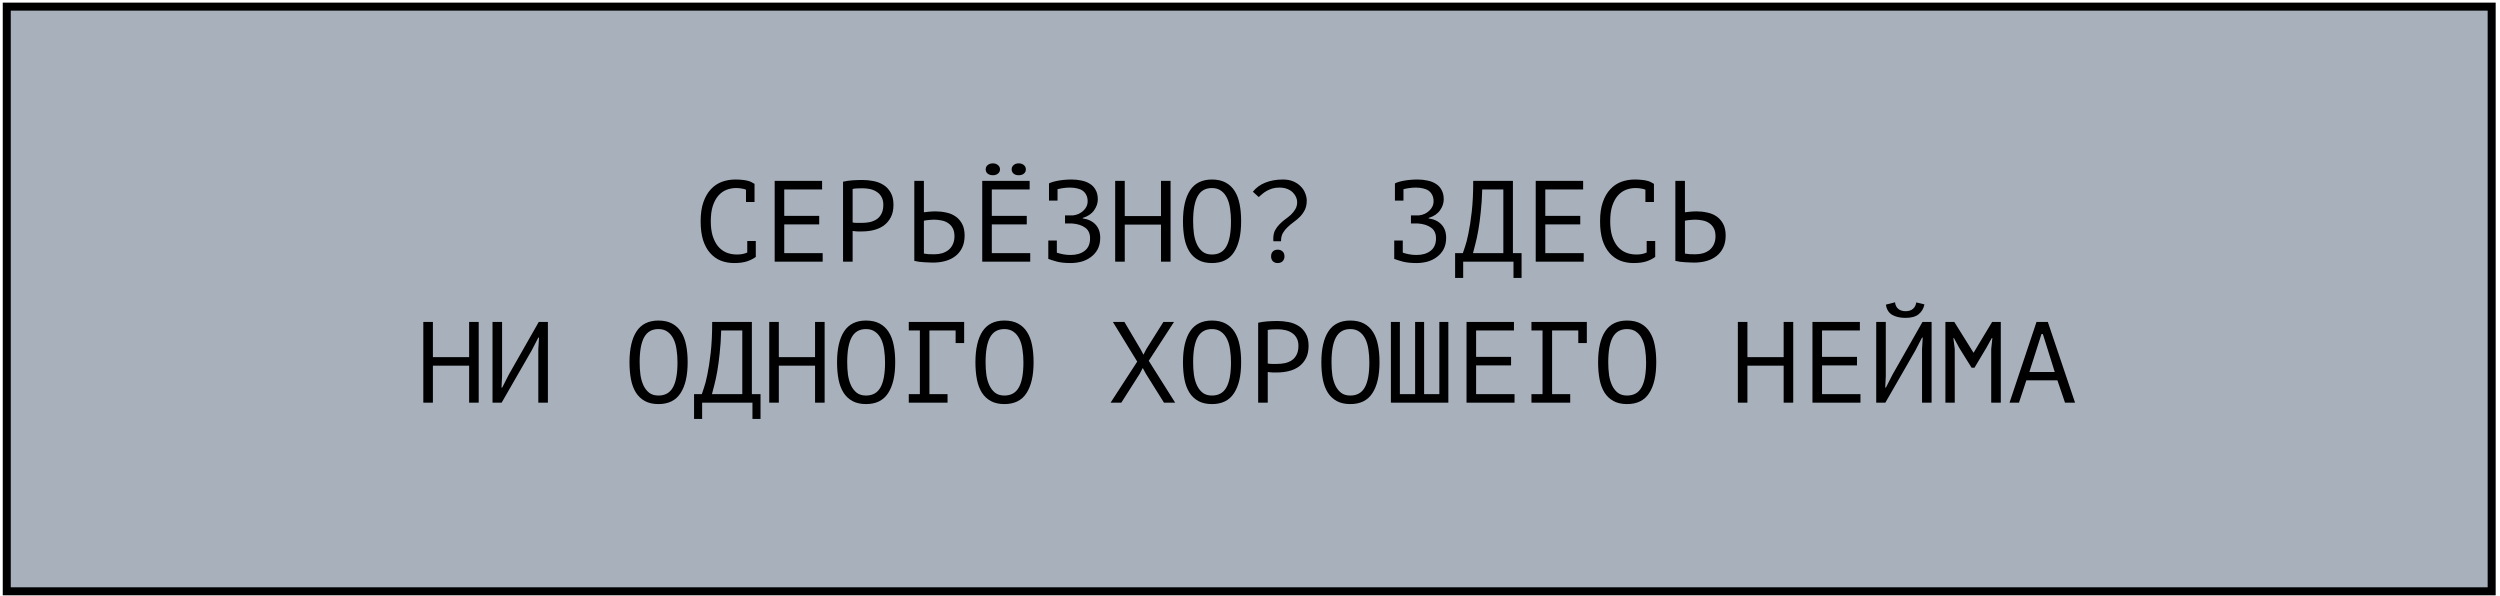
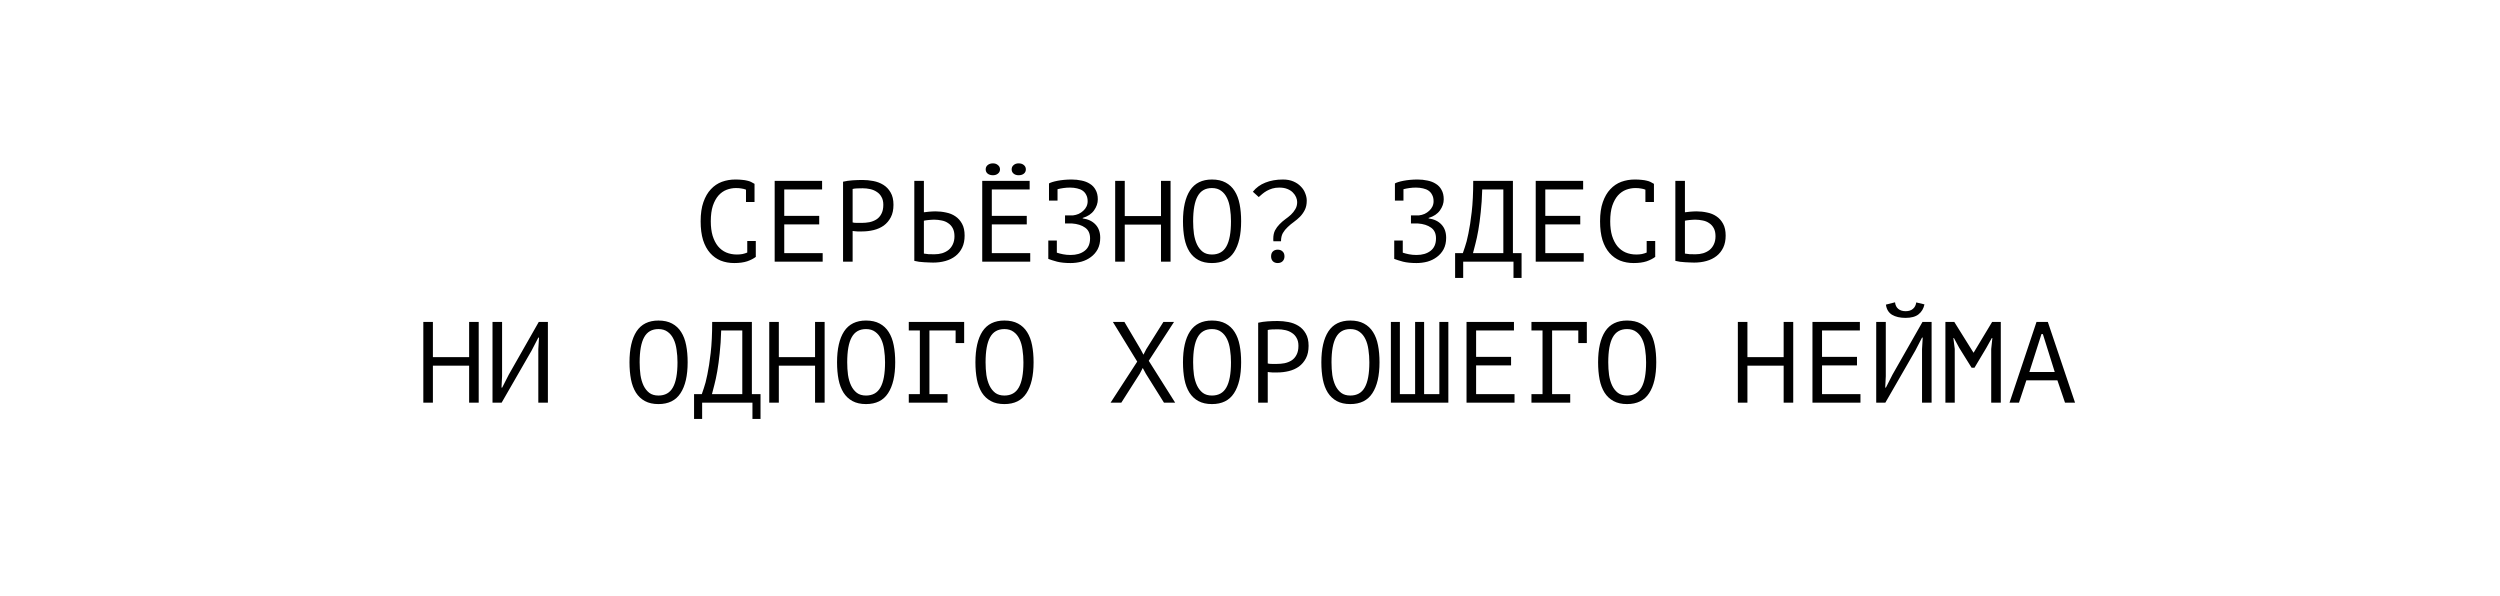
<svg xmlns="http://www.w3.org/2000/svg" width="390" height="93" viewBox="0 0 390 93" fill="none">
-   <rect x="1.054" y="1.035" width="387.646" height="91.209" fill="#A8B1BB" stroke="black" stroke-width="1.249" />
  <path d="M116.374 29.588C116.17 29.504 115.942 29.444 115.69 29.408C115.45 29.36 115.156 29.336 114.808 29.336C114.316 29.336 113.83 29.426 113.35 29.606C112.882 29.786 112.462 30.08 112.09 30.488C111.73 30.896 111.436 31.43 111.208 32.09C110.992 32.75 110.884 33.56 110.884 34.52C110.884 35.384 110.98 36.14 111.172 36.788C111.376 37.436 111.652 37.976 112 38.408C112.36 38.84 112.786 39.164 113.278 39.38C113.782 39.596 114.34 39.704 114.952 39.704C115.264 39.704 115.552 39.68 115.816 39.632C116.092 39.572 116.344 39.494 116.572 39.398V37.598H117.904V40.028L117.922 40.064C117.562 40.34 117.106 40.574 116.554 40.766C116.002 40.946 115.33 41.036 114.538 41.036C113.782 41.036 113.08 40.91 112.432 40.658C111.796 40.394 111.244 39.998 110.776 39.47C110.308 38.942 109.942 38.27 109.678 37.454C109.426 36.626 109.3 35.648 109.3 34.52C109.3 33.344 109.444 32.348 109.732 31.532C110.02 30.704 110.41 30.032 110.902 29.516C111.394 28.988 111.964 28.604 112.612 28.364C113.272 28.124 113.974 28.004 114.718 28.004C115.126 28.004 115.48 28.022 115.78 28.058C116.08 28.082 116.344 28.124 116.572 28.184C116.8 28.232 116.998 28.298 117.166 28.382C117.346 28.466 117.52 28.562 117.688 28.67H117.706V31.514H116.374V29.588ZM120.849 28.22H128.247V29.552H122.343V33.674H127.797V35.006H122.343V39.488H128.337V40.82H120.849V28.22ZM131.516 28.346C131.972 28.238 132.464 28.166 132.992 28.13C133.52 28.094 134.042 28.076 134.558 28.076C135.11 28.076 135.668 28.13 136.232 28.238C136.808 28.346 137.33 28.544 137.798 28.832C138.266 29.12 138.644 29.516 138.932 30.02C139.232 30.524 139.382 31.166 139.382 31.946C139.382 32.714 139.244 33.362 138.968 33.89C138.692 34.418 138.326 34.85 137.87 35.186C137.414 35.51 136.892 35.744 136.304 35.888C135.716 36.032 135.11 36.104 134.486 36.104C134.426 36.104 134.324 36.104 134.18 36.104C134.048 36.104 133.904 36.104 133.748 36.104C133.604 36.092 133.46 36.08 133.316 36.068C133.172 36.056 133.07 36.044 133.01 36.032V40.82H131.516V28.346ZM134.594 29.372C134.282 29.372 133.982 29.378 133.694 29.39C133.406 29.402 133.178 29.432 133.01 29.48V34.7C133.07 34.724 133.166 34.742 133.298 34.754C133.43 34.754 133.568 34.76 133.712 34.772C133.856 34.772 133.994 34.772 134.126 34.772C134.258 34.772 134.354 34.772 134.414 34.772C134.822 34.772 135.224 34.736 135.62 34.664C136.028 34.58 136.394 34.436 136.718 34.232C137.042 34.028 137.3 33.74 137.492 33.368C137.696 32.996 137.798 32.522 137.798 31.946C137.798 31.454 137.702 31.046 137.51 30.722C137.33 30.386 137.084 30.122 136.772 29.93C136.472 29.726 136.13 29.582 135.746 29.498C135.362 29.414 134.978 29.372 134.594 29.372ZM142.633 28.22H144.127V33.116C144.187 33.104 144.289 33.092 144.433 33.08C144.577 33.056 144.733 33.038 144.901 33.026C145.069 33.014 145.243 33.002 145.423 32.99C145.603 32.978 145.765 32.972 145.909 32.972C146.485 32.972 147.043 33.032 147.583 33.152C148.135 33.26 148.621 33.458 149.041 33.746C149.473 34.034 149.821 34.424 150.085 34.916C150.349 35.396 150.481 36.008 150.481 36.752C150.481 37.472 150.355 38.096 150.103 38.624C149.851 39.152 149.503 39.59 149.059 39.938C148.615 40.286 148.093 40.544 147.493 40.712C146.905 40.88 146.263 40.964 145.567 40.964C145.399 40.964 145.195 40.958 144.955 40.946C144.715 40.946 144.457 40.934 144.181 40.91C143.917 40.898 143.647 40.874 143.371 40.838C143.107 40.802 142.861 40.754 142.633 40.694V28.22ZM145.765 39.668C146.197 39.668 146.599 39.614 146.971 39.506C147.355 39.386 147.691 39.212 147.979 38.984C148.267 38.744 148.489 38.45 148.645 38.102C148.813 37.742 148.897 37.328 148.897 36.86C148.897 36.356 148.807 35.936 148.627 35.6C148.447 35.264 148.207 35 147.907 34.808C147.619 34.604 147.283 34.466 146.899 34.394C146.515 34.31 146.119 34.268 145.711 34.268C145.603 34.268 145.471 34.274 145.315 34.286C145.159 34.298 145.003 34.31 144.847 34.322C144.691 34.334 144.547 34.352 144.415 34.376C144.283 34.4 144.187 34.418 144.127 34.43V39.56C144.295 39.596 144.535 39.626 144.847 39.65C145.159 39.662 145.465 39.668 145.765 39.668ZM153.228 28.22H160.626V29.552H154.722V33.674H160.176V35.006H154.722V39.488H160.716V40.82H153.228V28.22ZM153.768 26.42C153.768 26.144 153.87 25.922 154.074 25.754C154.29 25.574 154.566 25.484 154.902 25.484C155.214 25.484 155.472 25.574 155.676 25.754C155.892 25.922 156 26.144 156 26.42C156 26.696 155.892 26.918 155.676 27.086C155.472 27.254 155.214 27.338 154.902 27.338C154.566 27.338 154.29 27.254 154.074 27.086C153.87 26.918 153.768 26.696 153.768 26.42ZM157.818 26.42C157.818 26.144 157.92 25.922 158.124 25.754C158.328 25.574 158.586 25.484 158.898 25.484C159.246 25.484 159.522 25.574 159.726 25.754C159.93 25.922 160.032 26.144 160.032 26.42C160.032 26.696 159.93 26.918 159.726 27.086C159.522 27.254 159.246 27.338 158.898 27.338C158.586 27.338 158.328 27.254 158.124 27.086C157.92 26.918 157.818 26.696 157.818 26.42ZM163.535 37.526H164.867V39.416C165.155 39.512 165.479 39.596 165.839 39.668C166.199 39.74 166.589 39.776 167.009 39.776C167.921 39.776 168.653 39.56 169.205 39.128C169.769 38.696 170.051 38.048 170.051 37.184C170.051 36.428 169.793 35.87 169.277 35.51C168.761 35.138 168.077 34.922 167.225 34.862H166.145V33.602H167.387C167.699 33.566 167.993 33.488 168.269 33.368C168.545 33.236 168.785 33.074 168.989 32.882C169.205 32.69 169.373 32.468 169.493 32.216C169.613 31.964 169.673 31.694 169.673 31.406C169.673 31.01 169.601 30.68 169.457 30.416C169.325 30.14 169.139 29.918 168.899 29.75C168.659 29.582 168.371 29.462 168.035 29.39C167.699 29.306 167.327 29.264 166.919 29.264C166.571 29.264 166.229 29.288 165.893 29.336C165.557 29.384 165.251 29.444 164.975 29.516V31.298H163.643V28.634V28.616C163.763 28.544 163.937 28.472 164.165 28.4C164.393 28.328 164.663 28.262 164.975 28.202C165.287 28.142 165.629 28.094 166.001 28.058C166.373 28.022 166.763 28.004 167.171 28.004C167.711 28.004 168.227 28.058 168.719 28.166C169.211 28.262 169.643 28.43 170.015 28.67C170.399 28.898 170.699 29.216 170.915 29.624C171.143 30.02 171.257 30.512 171.257 31.1C171.257 31.7 171.059 32.276 170.663 32.828C170.279 33.368 169.691 33.758 168.899 33.998V34.07C169.751 34.19 170.417 34.508 170.897 35.024C171.389 35.54 171.635 36.23 171.635 37.094C171.635 37.778 171.503 38.372 171.239 38.876C170.975 39.368 170.621 39.776 170.177 40.1C169.745 40.424 169.253 40.664 168.701 40.82C168.149 40.964 167.585 41.036 167.009 41.036C166.181 41.036 165.479 40.964 164.903 40.82C164.327 40.664 163.871 40.52 163.535 40.388V40.37V37.526ZM181.114 35.042H175.462V40.82H173.968V28.22H175.462V33.71H181.114V28.22H182.608V40.82H181.114V35.042ZM184.545 34.52C184.545 32.432 184.911 30.824 185.643 29.696C186.387 28.568 187.527 28.004 189.063 28.004C189.903 28.004 190.611 28.16 191.187 28.472C191.775 28.784 192.249 29.228 192.609 29.804C192.969 30.368 193.227 31.052 193.383 31.856C193.539 32.648 193.617 33.536 193.617 34.52C193.617 36.608 193.245 38.216 192.501 39.344C191.769 40.472 190.623 41.036 189.063 41.036C188.235 41.036 187.533 40.88 186.957 40.568C186.381 40.256 185.913 39.818 185.553 39.254C185.193 38.678 184.935 37.994 184.779 37.202C184.623 36.398 184.545 35.504 184.545 34.52ZM186.129 34.52C186.129 35.216 186.171 35.876 186.255 36.5C186.351 37.124 186.513 37.676 186.741 38.156C186.969 38.624 187.269 39.002 187.641 39.29C188.013 39.566 188.487 39.704 189.063 39.704C190.095 39.704 190.845 39.284 191.313 38.444C191.793 37.604 192.033 36.296 192.033 34.52C192.033 33.836 191.985 33.182 191.889 32.558C191.805 31.922 191.649 31.37 191.421 30.902C191.193 30.422 190.887 30.044 190.503 29.768C190.119 29.48 189.639 29.336 189.063 29.336C188.043 29.336 187.299 29.762 186.831 30.614C186.363 31.454 186.129 32.756 186.129 34.52ZM198.65 37.634C198.638 37.574 198.632 37.508 198.632 37.436C198.632 37.364 198.632 37.298 198.632 37.238C198.632 36.734 198.722 36.302 198.902 35.942C199.094 35.582 199.328 35.264 199.604 34.988C199.88 34.7 200.174 34.442 200.486 34.214C200.81 33.986 201.11 33.746 201.386 33.494C201.662 33.23 201.89 32.942 202.07 32.63C202.262 32.318 202.358 31.946 202.358 31.514C202.358 31.286 202.304 31.04 202.196 30.776C202.088 30.512 201.92 30.266 201.692 30.038C201.476 29.81 201.188 29.624 200.828 29.48C200.48 29.336 200.06 29.264 199.568 29.264C199.172 29.264 198.812 29.312 198.488 29.408C198.176 29.504 197.888 29.624 197.624 29.768C197.372 29.912 197.138 30.074 196.922 30.254C196.718 30.422 196.532 30.584 196.364 30.74L195.446 29.912C195.95 29.276 196.598 28.802 197.39 28.49C198.194 28.166 199.112 28.004 200.144 28.004C200.768 28.004 201.314 28.106 201.782 28.31C202.25 28.514 202.634 28.778 202.934 29.102C203.246 29.414 203.474 29.768 203.618 30.164C203.774 30.548 203.852 30.926 203.852 31.298C203.852 31.874 203.75 32.36 203.546 32.756C203.354 33.14 203.108 33.488 202.808 33.8C202.508 34.1 202.184 34.376 201.836 34.628C201.5 34.868 201.182 35.132 200.882 35.42C200.582 35.696 200.33 36.008 200.126 36.356C199.934 36.704 199.838 37.13 199.838 37.634H198.65ZM198.29 39.992C198.29 39.668 198.38 39.416 198.56 39.236C198.752 39.044 199.004 38.948 199.316 38.948C199.64 38.948 199.898 39.044 200.09 39.236C200.282 39.416 200.378 39.668 200.378 39.992C200.378 40.304 200.282 40.556 200.09 40.748C199.898 40.94 199.64 41.036 199.316 41.036C199.004 41.036 198.752 40.94 198.56 40.748C198.38 40.556 198.29 40.304 198.29 39.992ZM217.5 37.526H218.832V39.416C219.12 39.512 219.444 39.596 219.804 39.668C220.164 39.74 220.554 39.776 220.974 39.776C221.886 39.776 222.618 39.56 223.17 39.128C223.734 38.696 224.016 38.048 224.016 37.184C224.016 36.428 223.758 35.87 223.242 35.51C222.726 35.138 222.042 34.922 221.19 34.862H220.11V33.602H221.352C221.664 33.566 221.958 33.488 222.234 33.368C222.51 33.236 222.75 33.074 222.954 32.882C223.17 32.69 223.338 32.468 223.458 32.216C223.578 31.964 223.638 31.694 223.638 31.406C223.638 31.01 223.566 30.68 223.422 30.416C223.29 30.14 223.104 29.918 222.864 29.75C222.624 29.582 222.336 29.462 222 29.39C221.664 29.306 221.292 29.264 220.884 29.264C220.536 29.264 220.194 29.288 219.858 29.336C219.522 29.384 219.216 29.444 218.94 29.516V31.298H217.608V28.634V28.616C217.728 28.544 217.902 28.472 218.13 28.4C218.358 28.328 218.628 28.262 218.94 28.202C219.252 28.142 219.594 28.094 219.966 28.058C220.338 28.022 220.728 28.004 221.136 28.004C221.676 28.004 222.192 28.058 222.684 28.166C223.176 28.262 223.608 28.43 223.98 28.67C224.364 28.898 224.664 29.216 224.88 29.624C225.108 30.02 225.222 30.512 225.222 31.1C225.222 31.7 225.024 32.276 224.628 32.828C224.244 33.368 223.656 33.758 222.864 33.998V34.07C223.716 34.19 224.382 34.508 224.862 35.024C225.354 35.54 225.6 36.23 225.6 37.094C225.6 37.778 225.468 38.372 225.204 38.876C224.94 39.368 224.586 39.776 224.142 40.1C223.71 40.424 223.218 40.664 222.666 40.82C222.114 40.964 221.55 41.036 220.974 41.036C220.146 41.036 219.444 40.964 218.868 40.82C218.292 40.664 217.836 40.52 217.5 40.388V40.37V37.526ZM237.365 43.358H236.105V40.82H228.257V43.358H226.997V39.488H228.203C228.251 39.344 228.359 39.026 228.527 38.534C228.707 38.042 228.887 37.346 229.067 36.446C229.259 35.546 229.433 34.418 229.589 33.062C229.745 31.706 229.823 30.092 229.823 28.22H236.015V39.488H237.365V43.358ZM234.521 39.488V29.552H231.227C231.191 30.872 231.113 32.06 230.993 33.116C230.885 34.172 230.759 35.108 230.615 35.924C230.471 36.74 230.321 37.442 230.165 38.03C230.021 38.618 229.895 39.104 229.787 39.488H234.521ZM239.572 28.22H246.97V29.552H241.066V33.674H246.52V35.006H241.066V39.488H247.06V40.82H239.572V28.22ZM256.683 29.588C256.479 29.504 256.251 29.444 255.999 29.408C255.759 29.36 255.465 29.336 255.117 29.336C254.625 29.336 254.139 29.426 253.659 29.606C253.191 29.786 252.771 30.08 252.399 30.488C252.039 30.896 251.745 31.43 251.517 32.09C251.301 32.75 251.193 33.56 251.193 34.52C251.193 35.384 251.289 36.14 251.481 36.788C251.685 37.436 251.961 37.976 252.309 38.408C252.669 38.84 253.095 39.164 253.587 39.38C254.091 39.596 254.649 39.704 255.261 39.704C255.573 39.704 255.861 39.68 256.125 39.632C256.401 39.572 256.653 39.494 256.881 39.398V37.598H258.213V40.028L258.231 40.064C257.871 40.34 257.415 40.574 256.863 40.766C256.311 40.946 255.639 41.036 254.847 41.036C254.091 41.036 253.389 40.91 252.741 40.658C252.105 40.394 251.553 39.998 251.085 39.47C250.617 38.942 250.251 38.27 249.987 37.454C249.735 36.626 249.609 35.648 249.609 34.52C249.609 33.344 249.753 32.348 250.041 31.532C250.329 30.704 250.719 30.032 251.211 29.516C251.703 28.988 252.273 28.604 252.921 28.364C253.581 28.124 254.283 28.004 255.027 28.004C255.435 28.004 255.789 28.022 256.089 28.058C256.389 28.082 256.653 28.124 256.881 28.184C257.109 28.232 257.307 28.298 257.475 28.382C257.655 28.466 257.829 28.562 257.997 28.67H258.015V31.514H256.683V29.588ZM261.355 28.22H262.849V33.116C262.909 33.104 263.011 33.092 263.155 33.08C263.299 33.056 263.455 33.038 263.623 33.026C263.791 33.014 263.965 33.002 264.145 32.99C264.325 32.978 264.487 32.972 264.631 32.972C265.207 32.972 265.765 33.032 266.305 33.152C266.857 33.26 267.343 33.458 267.763 33.746C268.195 34.034 268.543 34.424 268.807 34.916C269.071 35.396 269.203 36.008 269.203 36.752C269.203 37.472 269.077 38.096 268.825 38.624C268.573 39.152 268.225 39.59 267.781 39.938C267.337 40.286 266.815 40.544 266.215 40.712C265.627 40.88 264.985 40.964 264.289 40.964C264.121 40.964 263.917 40.958 263.677 40.946C263.437 40.946 263.179 40.934 262.903 40.91C262.639 40.898 262.369 40.874 262.093 40.838C261.829 40.802 261.583 40.754 261.355 40.694V28.22ZM264.487 39.668C264.919 39.668 265.321 39.614 265.693 39.506C266.077 39.386 266.413 39.212 266.701 38.984C266.989 38.744 267.211 38.45 267.367 38.102C267.535 37.742 267.619 37.328 267.619 36.86C267.619 36.356 267.529 35.936 267.349 35.6C267.169 35.264 266.929 35 266.629 34.808C266.341 34.604 266.005 34.466 265.621 34.394C265.237 34.31 264.841 34.268 264.433 34.268C264.325 34.268 264.193 34.274 264.037 34.286C263.881 34.298 263.725 34.31 263.569 34.322C263.413 34.334 263.269 34.352 263.137 34.376C263.005 34.4 262.909 34.418 262.849 34.43V39.56C263.017 39.596 263.257 39.626 263.569 39.65C263.881 39.662 264.187 39.668 264.487 39.668ZM73.184 57.042H67.532V62.82H66.038V50.22H67.532V55.71H73.184V50.22H74.678V62.82H73.184V57.042ZM83.977 54.468L84.085 52.668H83.977L82.933 54.684L78.253 62.82H76.831V50.22H78.325V58.68L78.235 60.462H78.343L79.369 58.446L84.049 50.22H85.471V62.82H83.977V54.468ZM98.201 56.52C98.201 54.432 98.567 52.824 99.299 51.696C100.043 50.568 101.183 50.004 102.719 50.004C103.559 50.004 104.267 50.16 104.843 50.472C105.431 50.784 105.905 51.228 106.265 51.804C106.625 52.368 106.883 53.052 107.039 53.856C107.195 54.648 107.273 55.536 107.273 56.52C107.273 58.608 106.901 60.216 106.157 61.344C105.425 62.472 104.279 63.036 102.719 63.036C101.891 63.036 101.189 62.88 100.613 62.568C100.037 62.256 99.569 61.818 99.209 61.254C98.849 60.678 98.591 59.994 98.435 59.202C98.279 58.398 98.201 57.504 98.201 56.52ZM99.785 56.52C99.785 57.216 99.827 57.876 99.911 58.5C100.007 59.124 100.169 59.676 100.397 60.156C100.625 60.624 100.925 61.002 101.297 61.29C101.669 61.566 102.143 61.704 102.719 61.704C103.751 61.704 104.501 61.284 104.969 60.444C105.449 59.604 105.689 58.296 105.689 56.52C105.689 55.836 105.641 55.182 105.545 54.558C105.461 53.922 105.305 53.37 105.077 52.902C104.849 52.422 104.543 52.044 104.159 51.768C103.775 51.48 103.295 51.336 102.719 51.336C101.699 51.336 100.955 51.762 100.487 52.614C100.019 53.454 99.785 54.756 99.785 56.52ZM118.642 65.358H117.382V62.82H109.534V65.358H108.274V61.488H109.48C109.528 61.344 109.636 61.026 109.804 60.534C109.984 60.042 110.164 59.346 110.344 58.446C110.536 57.546 110.71 56.418 110.866 55.062C111.022 53.706 111.1 52.092 111.1 50.22H117.292V61.488H118.642V65.358ZM115.798 61.488V51.552H112.504C112.468 52.872 112.39 54.06 112.27 55.116C112.162 56.172 112.036 57.108 111.892 57.924C111.748 58.74 111.598 59.442 111.442 60.03C111.298 60.618 111.172 61.104 111.064 61.488H115.798ZM127.149 57.042H121.497V62.82H120.003V50.22H121.497V55.71H127.149V50.22H128.643V62.82H127.149V57.042ZM130.58 56.52C130.58 54.432 130.946 52.824 131.678 51.696C132.422 50.568 133.562 50.004 135.098 50.004C135.938 50.004 136.646 50.16 137.222 50.472C137.81 50.784 138.284 51.228 138.644 51.804C139.004 52.368 139.262 53.052 139.418 53.856C139.574 54.648 139.652 55.536 139.652 56.52C139.652 58.608 139.28 60.216 138.536 61.344C137.804 62.472 136.658 63.036 135.098 63.036C134.27 63.036 133.568 62.88 132.992 62.568C132.416 62.256 131.948 61.818 131.588 61.254C131.228 60.678 130.97 59.994 130.814 59.202C130.658 58.398 130.58 57.504 130.58 56.52ZM132.164 56.52C132.164 57.216 132.206 57.876 132.29 58.5C132.386 59.124 132.548 59.676 132.776 60.156C133.004 60.624 133.304 61.002 133.676 61.29C134.048 61.566 134.522 61.704 135.098 61.704C136.13 61.704 136.88 61.284 137.348 60.444C137.828 59.604 138.068 58.296 138.068 56.52C138.068 55.836 138.02 55.182 137.924 54.558C137.84 53.922 137.684 53.37 137.456 52.902C137.228 52.422 136.922 52.044 136.538 51.768C136.154 51.48 135.674 51.336 135.098 51.336C134.078 51.336 133.334 51.762 132.866 52.614C132.398 53.454 132.164 54.756 132.164 56.52ZM141.769 50.22H150.409V53.514H149.077V51.552H144.991V61.488H147.817V62.82H141.769V61.488H143.497V51.552H141.769V50.22ZM152.166 56.52C152.166 54.432 152.532 52.824 153.264 51.696C154.008 50.568 155.148 50.004 156.684 50.004C157.524 50.004 158.232 50.16 158.808 50.472C159.396 50.784 159.87 51.228 160.23 51.804C160.59 52.368 160.848 53.052 161.004 53.856C161.16 54.648 161.238 55.536 161.238 56.52C161.238 58.608 160.866 60.216 160.122 61.344C159.39 62.472 158.244 63.036 156.684 63.036C155.856 63.036 155.154 62.88 154.578 62.568C154.002 62.256 153.534 61.818 153.174 61.254C152.814 60.678 152.556 59.994 152.4 59.202C152.244 58.398 152.166 57.504 152.166 56.52ZM153.75 56.52C153.75 57.216 153.792 57.876 153.876 58.5C153.972 59.124 154.134 59.676 154.362 60.156C154.59 60.624 154.89 61.002 155.262 61.29C155.634 61.566 156.108 61.704 156.684 61.704C157.716 61.704 158.466 61.284 158.934 60.444C159.414 59.604 159.654 58.296 159.654 56.52C159.654 55.836 159.606 55.182 159.51 54.558C159.426 53.922 159.27 53.37 159.042 52.902C158.814 52.422 158.508 52.044 158.124 51.768C157.74 51.48 157.26 51.336 156.684 51.336C155.664 51.336 154.92 51.762 154.452 52.614C153.984 53.454 153.75 54.756 153.75 56.52ZM177.406 56.412L173.608 50.22H175.408L177.928 54.486L178.378 55.332L178.81 54.486L181.492 50.22H183.148L179.206 56.286L183.328 62.82H181.582L178.756 58.302L178.27 57.402L177.802 58.302L174.922 62.82H173.248L177.406 56.412ZM184.545 56.52C184.545 54.432 184.911 52.824 185.643 51.696C186.387 50.568 187.527 50.004 189.063 50.004C189.903 50.004 190.611 50.16 191.187 50.472C191.775 50.784 192.249 51.228 192.609 51.804C192.969 52.368 193.227 53.052 193.383 53.856C193.539 54.648 193.617 55.536 193.617 56.52C193.617 58.608 193.245 60.216 192.501 61.344C191.769 62.472 190.623 63.036 189.063 63.036C188.235 63.036 187.533 62.88 186.957 62.568C186.381 62.256 185.913 61.818 185.553 61.254C185.193 60.678 184.935 59.994 184.779 59.202C184.623 58.398 184.545 57.504 184.545 56.52ZM186.129 56.52C186.129 57.216 186.171 57.876 186.255 58.5C186.351 59.124 186.513 59.676 186.741 60.156C186.969 60.624 187.269 61.002 187.641 61.29C188.013 61.566 188.487 61.704 189.063 61.704C190.095 61.704 190.845 61.284 191.313 60.444C191.793 59.604 192.033 58.296 192.033 56.52C192.033 55.836 191.985 55.182 191.889 54.558C191.805 53.922 191.649 53.37 191.421 52.902C191.193 52.422 190.887 52.044 190.503 51.768C190.119 51.48 189.639 51.336 189.063 51.336C188.043 51.336 187.299 51.762 186.831 52.614C186.363 53.454 186.129 54.756 186.129 56.52ZM196.274 50.346C196.73 50.238 197.222 50.166 197.75 50.13C198.278 50.094 198.8 50.076 199.316 50.076C199.868 50.076 200.426 50.13 200.99 50.238C201.566 50.346 202.088 50.544 202.556 50.832C203.024 51.12 203.402 51.516 203.69 52.02C203.99 52.524 204.14 53.166 204.14 53.946C204.14 54.714 204.002 55.362 203.726 55.89C203.45 56.418 203.084 56.85 202.628 57.186C202.172 57.51 201.65 57.744 201.062 57.888C200.474 58.032 199.868 58.104 199.244 58.104C199.184 58.104 199.082 58.104 198.938 58.104C198.806 58.104 198.662 58.104 198.506 58.104C198.362 58.092 198.218 58.08 198.074 58.068C197.93 58.056 197.828 58.044 197.768 58.032V62.82H196.274V50.346ZM199.352 51.372C199.04 51.372 198.74 51.378 198.452 51.39C198.164 51.402 197.936 51.432 197.768 51.48V56.7C197.828 56.724 197.924 56.742 198.056 56.754C198.188 56.754 198.326 56.76 198.47 56.772C198.614 56.772 198.752 56.772 198.884 56.772C199.016 56.772 199.112 56.772 199.172 56.772C199.58 56.772 199.982 56.736 200.378 56.664C200.786 56.58 201.152 56.436 201.476 56.232C201.8 56.028 202.058 55.74 202.25 55.368C202.454 54.996 202.556 54.522 202.556 53.946C202.556 53.454 202.46 53.046 202.268 52.722C202.088 52.386 201.842 52.122 201.53 51.93C201.23 51.726 200.888 51.582 200.504 51.498C200.12 51.414 199.736 51.372 199.352 51.372ZM206.131 56.52C206.131 54.432 206.497 52.824 207.229 51.696C207.973 50.568 209.113 50.004 210.649 50.004C211.489 50.004 212.197 50.16 212.773 50.472C213.361 50.784 213.835 51.228 214.195 51.804C214.555 52.368 214.813 53.052 214.969 53.856C215.125 54.648 215.203 55.536 215.203 56.52C215.203 58.608 214.831 60.216 214.087 61.344C213.355 62.472 212.209 63.036 210.649 63.036C209.821 63.036 209.119 62.88 208.543 62.568C207.967 62.256 207.499 61.818 207.139 61.254C206.779 60.678 206.521 59.994 206.365 59.202C206.209 58.398 206.131 57.504 206.131 56.52ZM207.715 56.52C207.715 57.216 207.757 57.876 207.841 58.5C207.937 59.124 208.099 59.676 208.327 60.156C208.555 60.624 208.855 61.002 209.227 61.29C209.599 61.566 210.073 61.704 210.649 61.704C211.681 61.704 212.431 61.284 212.899 60.444C213.379 59.604 213.619 58.296 213.619 56.52C213.619 55.836 213.571 55.182 213.475 54.558C213.391 53.922 213.235 53.37 213.007 52.902C212.779 52.422 212.473 52.044 212.089 51.768C211.705 51.48 211.225 51.336 210.649 51.336C209.629 51.336 208.885 51.762 208.417 52.614C207.949 53.454 207.715 54.756 207.715 56.52ZM216.978 62.82V50.22H218.382V61.488H220.758V50.22H222.162V61.488H224.538V50.22H225.942V62.82H216.978ZM228.779 50.22H236.177V51.552H230.273V55.674H235.727V57.006H230.273V61.488H236.267V62.82H228.779V50.22ZM238.906 50.22H247.546V53.514H246.214V51.552H242.128V61.488H244.954V62.82H238.906V61.488H240.634V51.552H238.906V50.22ZM249.303 56.52C249.303 54.432 249.669 52.824 250.401 51.696C251.145 50.568 252.285 50.004 253.821 50.004C254.661 50.004 255.369 50.16 255.945 50.472C256.533 50.784 257.007 51.228 257.367 51.804C257.727 52.368 257.985 53.052 258.141 53.856C258.297 54.648 258.375 55.536 258.375 56.52C258.375 58.608 258.003 60.216 257.259 61.344C256.527 62.472 255.381 63.036 253.821 63.036C252.993 63.036 252.291 62.88 251.715 62.568C251.139 62.256 250.671 61.818 250.311 61.254C249.951 60.678 249.693 59.994 249.537 59.202C249.381 58.398 249.303 57.504 249.303 56.52ZM250.887 56.52C250.887 57.216 250.929 57.876 251.013 58.5C251.109 59.124 251.271 59.676 251.499 60.156C251.727 60.624 252.027 61.002 252.399 61.29C252.771 61.566 253.245 61.704 253.821 61.704C254.853 61.704 255.603 61.284 256.071 60.444C256.551 59.604 256.791 58.296 256.791 56.52C256.791 55.836 256.743 55.182 256.647 54.558C256.563 53.922 256.407 53.37 256.179 52.902C255.951 52.422 255.645 52.044 255.261 51.768C254.877 51.48 254.397 51.336 253.821 51.336C252.801 51.336 252.057 51.762 251.589 52.614C251.121 53.454 250.887 54.756 250.887 56.52ZM278.25 57.042H272.598V62.82H271.104V50.22H272.598V55.71H278.25V50.22H279.744V62.82H278.25V57.042ZM282.743 50.22H290.141V51.552H284.237V55.674H289.691V57.006H284.237V61.488H290.231V62.82H282.743V50.22ZM299.836 54.468L299.944 52.668H299.836L298.792 54.684L294.112 62.82H292.69V50.22H294.184V58.68L294.094 60.462H294.202L295.228 58.446L299.908 50.22H301.33V62.82H299.836V54.468ZM295.624 47.16C295.672 47.604 295.84 47.946 296.128 48.186C296.416 48.426 296.8 48.546 297.28 48.546C297.76 48.546 298.138 48.426 298.414 48.186C298.702 47.946 298.876 47.61 298.936 47.178L300.214 47.484C300.082 48.132 299.776 48.648 299.296 49.032C298.828 49.404 298.15 49.59 297.262 49.59C296.41 49.59 295.708 49.428 295.156 49.104C294.616 48.768 294.298 48.24 294.202 47.52L295.624 47.16ZM310.629 54.45L310.809 52.74H310.719L309.855 54.288L308.019 57.366H307.569L305.643 54.27L304.815 52.74H304.725L304.941 54.432V62.82H303.483V50.22H304.869L307.857 55.008H307.893L310.773 50.22H312.123V62.82H310.629V54.45ZM320.954 59.328H316.112L314.96 62.82H313.484L317.696 50.22H319.46L323.708 62.82H322.142L320.954 59.328ZM316.58 58.032H320.54L318.686 52.11H318.47L316.58 58.032Z" fill="black" />
</svg>